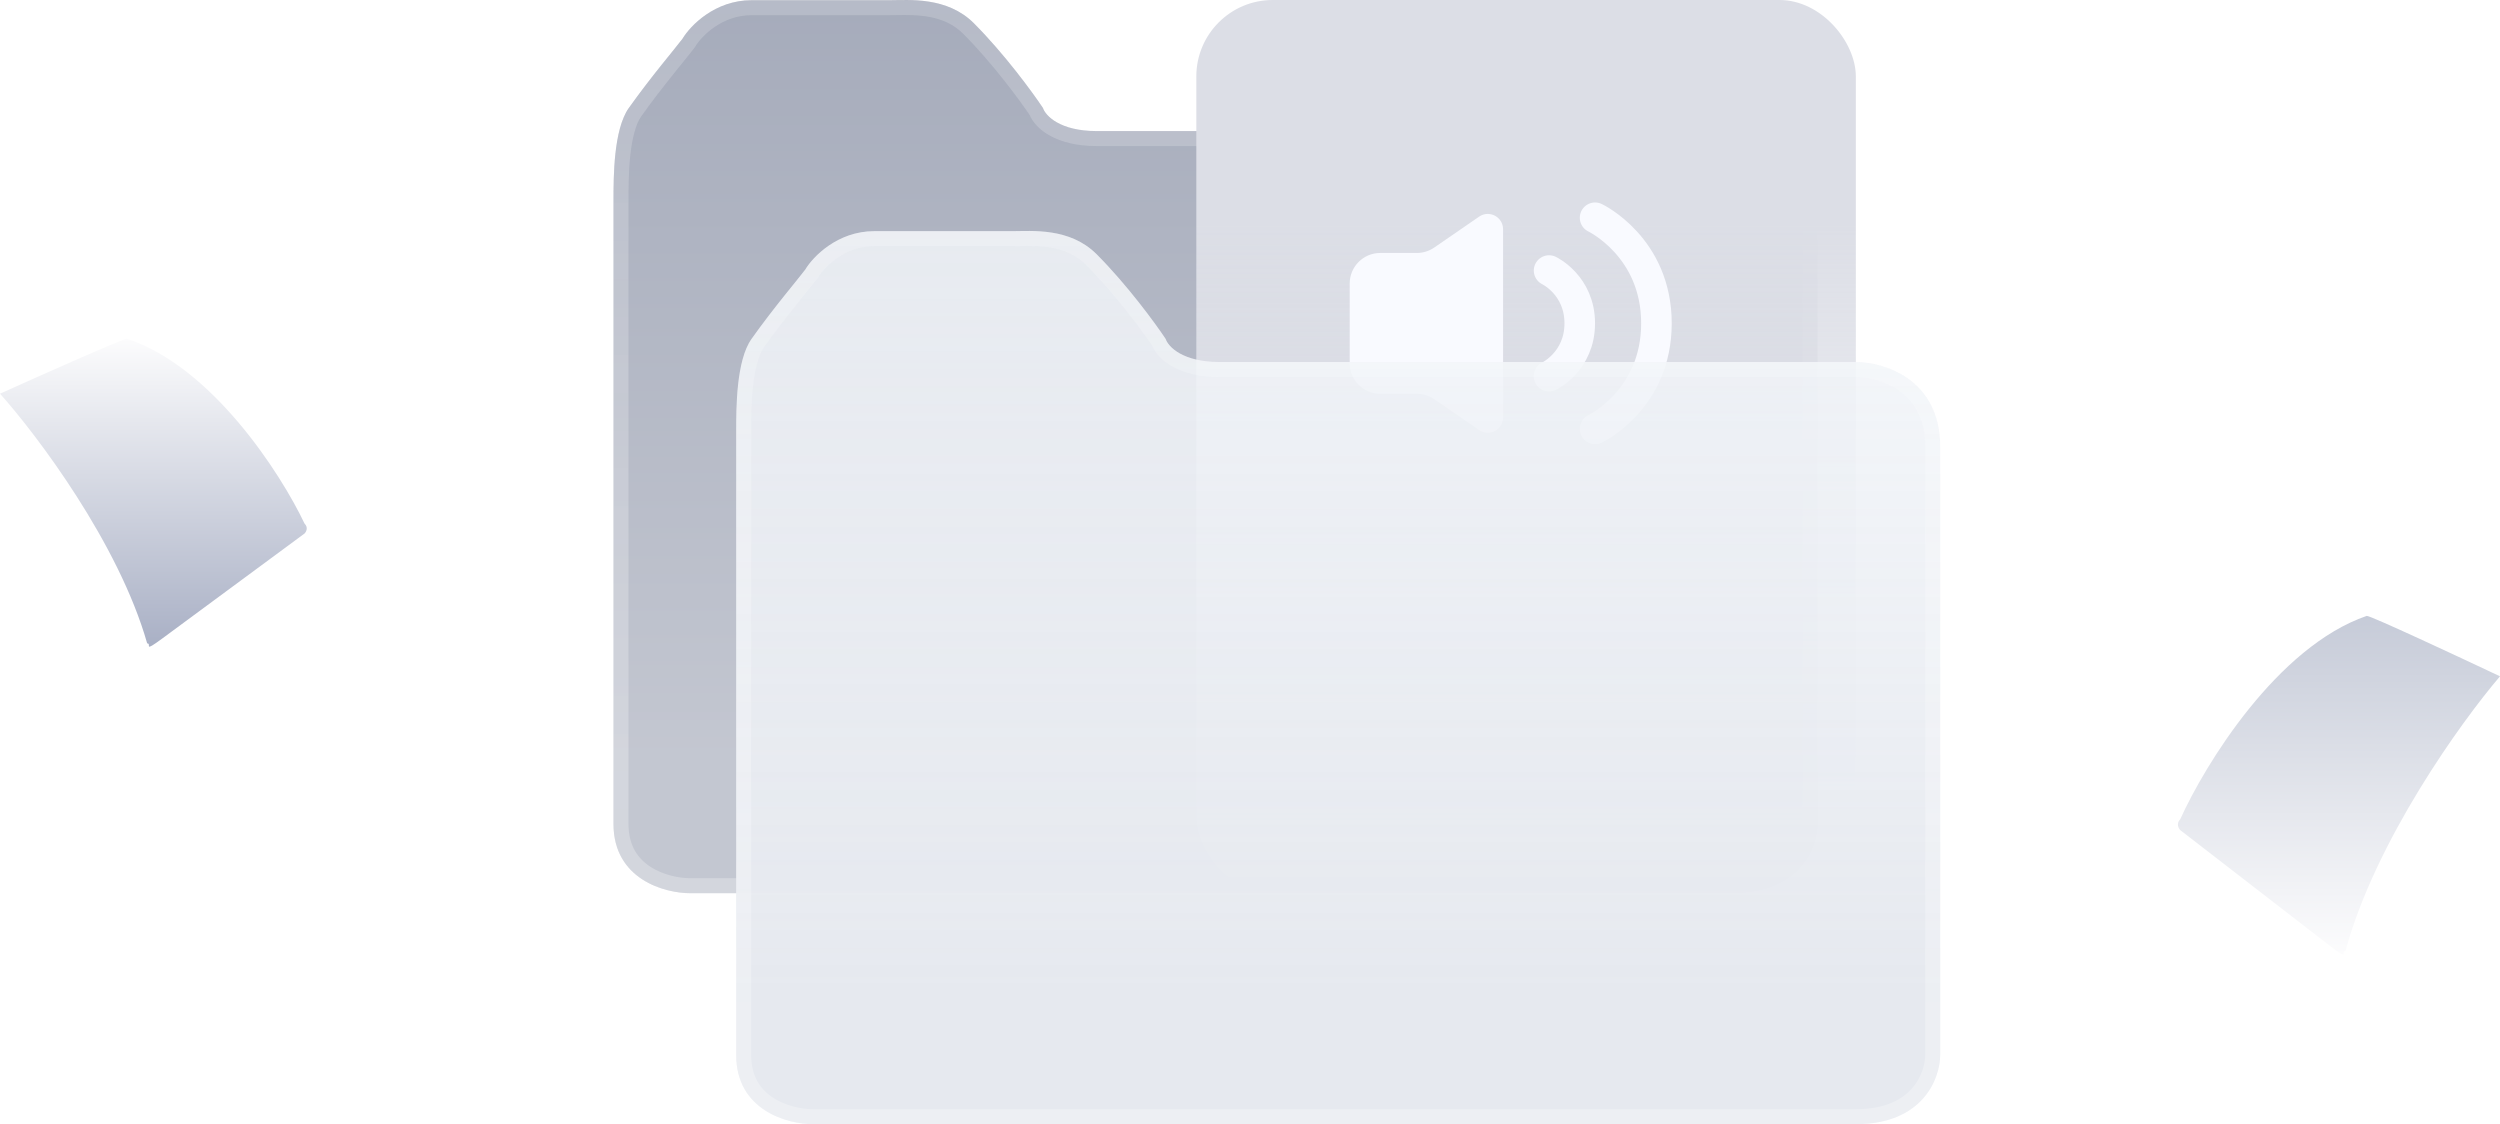
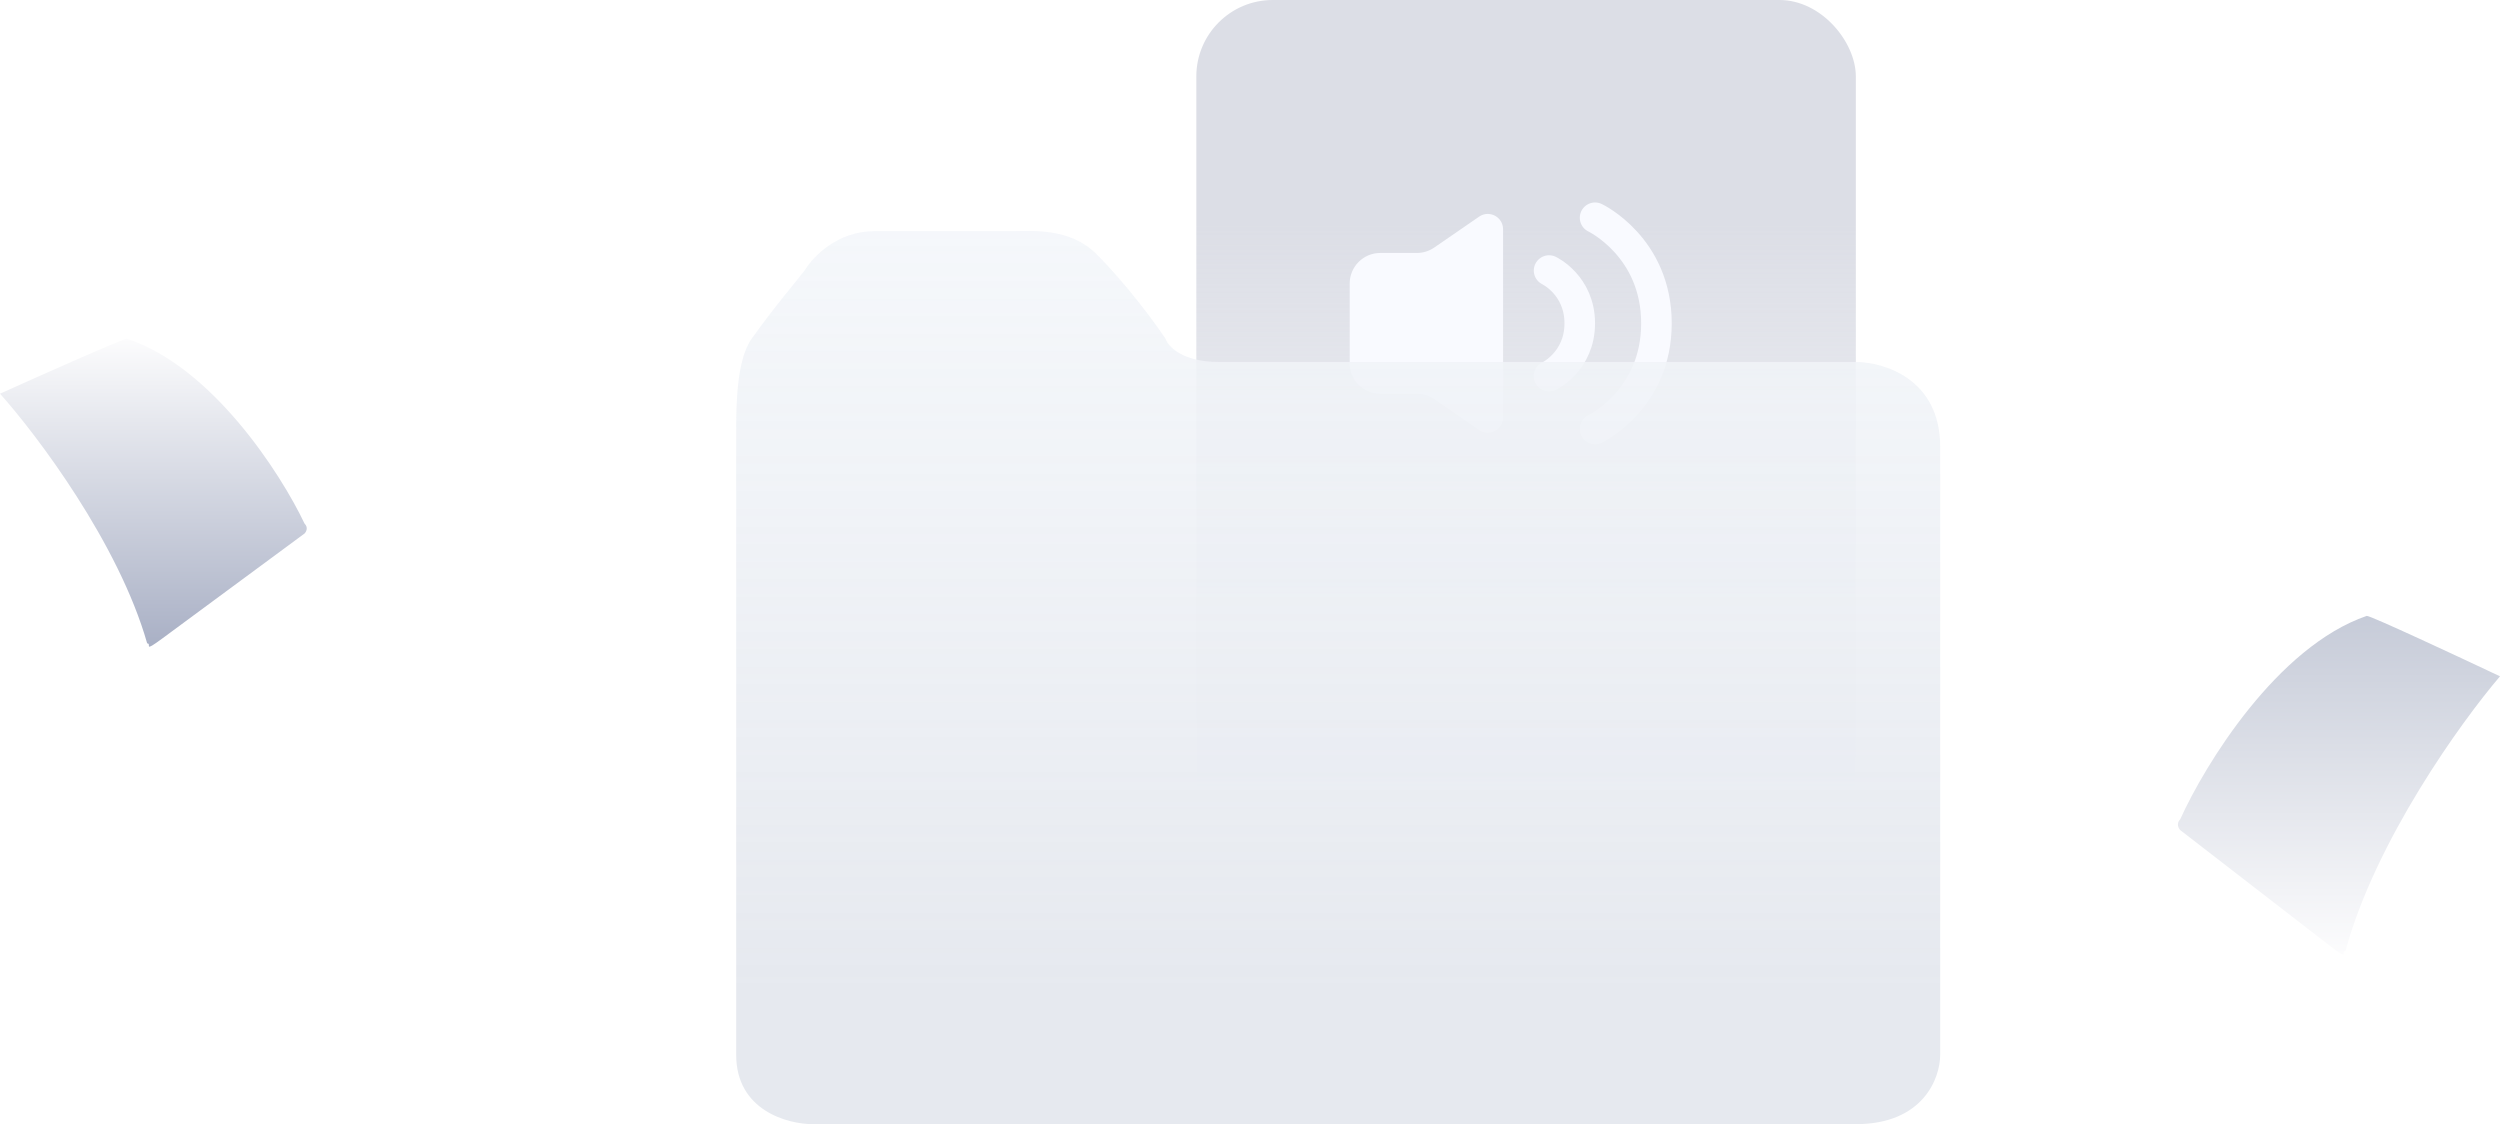
<svg xmlns="http://www.w3.org/2000/svg" width="149" height="67" viewBox="0 0 149 67" fill="none">
  <g filter="url(#filter0_b_4451_391)">
-     <path d="M36.564 11.941V24.329V49.106C36.564 52.409 39.611 53.235 41.135 53.235H103.294C107.316 53.235 108.322 50.482 108.322 49.106V12.859C108.322 8.821 104.97 7.812 103.294 7.812H65.359C63.165 7.812 62.312 6.894 62.159 6.435C61.55 5.518 59.874 3.223 58.046 1.388C56.444 -0.22 54.158 0.012 53.018 0.012H44.791C42.597 0.012 41.135 1.541 40.678 2.306C40.221 2.918 38.838 4.522 37.478 6.435C36.564 7.722 36.564 10.565 36.564 11.941Z" fill="url(#paint0_linear_4451_391)" fill-opacity="0.71" />
    <path d="M53.018 0.458H53.018C53.144 0.458 53.278 0.456 53.42 0.453C54.653 0.434 56.436 0.405 57.73 1.703C59.502 3.483 61.136 5.709 61.759 6.639C62.037 7.343 63.126 8.258 65.359 8.258H103.294C104.061 8.258 105.22 8.492 106.175 9.183C107.108 9.857 107.876 10.985 107.876 12.859V49.106C107.876 49.702 107.654 50.625 106.981 51.393C106.322 52.144 105.194 52.789 103.294 52.789H41.135C40.436 52.789 39.384 52.596 38.522 52.035C37.683 51.49 37.011 50.592 37.011 49.106V24.329V11.941C37.011 11.251 37.011 10.219 37.122 9.203C37.236 8.166 37.457 7.236 37.842 6.694C38.515 5.747 39.195 4.875 39.765 4.161C39.976 3.897 40.175 3.652 40.353 3.432C40.649 3.065 40.889 2.769 41.035 2.573L41.049 2.554L41.061 2.535C41.469 1.851 42.808 0.458 44.791 0.458H53.018Z" stroke="url(#paint1_linear_4451_391)" stroke-opacity="0.27" stroke-width="0.893" />
  </g>
  <path d="M141.06 36.706C135.724 38.54 131.426 45.547 129.944 48.822C129.69 49.084 129.838 49.367 129.944 49.476L138.837 56.353C140.107 57.335 139.472 56.68 139.79 56.68C141.568 50.131 146.671 43.037 149 40.308C146.459 39.107 141.314 36.706 141.06 36.706Z" fill="url(#paint2_linear_4451_391)" />
  <path d="M7.562 20.188C12.643 21.855 16.737 28.226 18.149 31.203C18.39 31.441 18.249 31.699 18.149 31.798L9.679 38.049C8.469 38.942 9.074 38.347 8.772 38.347C7.078 32.393 2.218 25.943 -4.19617e-05 23.463C2.42 22.371 7.32 20.188 7.562 20.188Z" fill="url(#paint3_linear_4451_391)" />
  <rect x="71.301" width="39.307" height="53.224" rx="4.556" fill="url(#paint4_linear_4451_391)" />
  <path d="M80.442 16.898C80.442 15.892 81.257 15.076 82.264 15.076H84.446C84.815 15.076 85.175 14.964 85.479 14.755L88.155 12.912C88.76 12.496 89.583 12.929 89.583 13.663V24.879C89.583 25.612 88.76 26.045 88.155 25.629L85.479 23.787C85.175 23.578 84.815 23.466 84.446 23.466H82.264C81.257 23.466 80.442 22.65 80.442 21.643V16.898Z" fill="#F9FAFF" />
  <path d="M92.325 16.125C92.325 16.125 94.153 16.993 94.153 19.271C94.153 21.548 92.325 22.417 92.325 22.417" stroke="#F9FAFF" stroke-width="1.822" stroke-linecap="round" />
  <path d="M95.067 12.978C95.067 12.978 98.724 14.716 98.724 19.271C98.724 23.826 95.067 25.563 95.067 25.563" stroke="#F9FAFF" stroke-width="1.822" stroke-linecap="round" />
  <g filter="url(#filter1_b_4451_391)">
    <path d="M43.877 25.706V38.094V62.871C43.877 66.174 46.924 67 48.448 67H110.607C114.63 67 115.635 64.247 115.635 62.871V26.623C115.635 22.586 112.283 21.576 110.607 21.576H72.672C70.478 21.576 69.625 20.659 69.472 20.2C68.863 19.282 67.187 16.988 65.359 15.153C63.757 13.545 61.471 13.776 60.331 13.777H52.104C49.91 13.777 48.448 15.306 47.991 16.071C47.534 16.682 46.151 18.286 44.791 20.2C43.877 21.487 43.877 24.329 43.877 25.706Z" fill="url(#paint5_linear_4451_391)" />
-     <path d="M60.331 14.223H60.331C60.457 14.223 60.591 14.221 60.733 14.218C61.965 14.198 63.749 14.17 65.043 15.468C66.816 17.247 68.45 19.474 69.072 20.404C69.35 21.108 70.439 22.023 72.672 22.023H110.607C111.374 22.023 112.533 22.257 113.488 22.948C114.421 23.622 115.189 24.749 115.189 26.623V62.871C115.189 63.467 114.967 64.39 114.294 65.157C113.635 65.909 112.507 66.554 110.607 66.554H48.448C47.749 66.554 46.697 66.361 45.835 65.8C44.996 65.255 44.324 64.357 44.324 62.871V38.094V25.706C44.324 25.016 44.324 23.984 44.435 22.968C44.549 21.931 44.77 21.001 45.155 20.459C45.828 19.511 46.508 18.639 47.078 17.926C47.289 17.662 47.488 17.416 47.666 17.196C47.962 16.83 48.202 16.534 48.348 16.338L48.362 16.319L48.374 16.3C48.782 15.616 50.121 14.223 52.104 14.223H60.331Z" stroke="url(#paint6_linear_4451_391)" stroke-opacity="0.27" stroke-width="0.893" />
  </g>
  <defs>
    <filter id="filter0_b_4451_391" x="31.804" y="-4.76" width="81.278" height="62.756" filterUnits="userSpaceOnUse" color-interpolation-filters="sRGB">
      <feFlood flood-opacity="0" result="BackgroundImageFix" />
      <feGaussianBlur in="BackgroundImageFix" stdDeviation="2.38" />
      <feComposite in2="SourceAlpha" operator="in" result="effect1_backgroundBlur_4451_391" />
      <feBlend mode="normal" in="SourceGraphic" in2="effect1_backgroundBlur_4451_391" result="shape" />
    </filter>
    <filter id="filter1_b_4451_391" x="39.117" y="9.005" width="81.278" height="62.756" filterUnits="userSpaceOnUse" color-interpolation-filters="sRGB">
      <feFlood flood-opacity="0" result="BackgroundImageFix" />
      <feGaussianBlur in="BackgroundImageFix" stdDeviation="2.38" />
      <feComposite in2="SourceAlpha" operator="in" result="effect1_backgroundBlur_4451_391" />
      <feBlend mode="normal" in="SourceGraphic" in2="effect1_backgroundBlur_4451_391" result="shape" />
    </filter>
    <linearGradient id="paint0_linear_4451_391" x1="75.705" y1="0" x2="75.705" y2="51.275" gradientUnits="userSpaceOnUse">
      <stop stop-color="#81899F" />
      <stop offset="0.884" stop-color="#ABB0BE" />
    </linearGradient>
    <linearGradient id="paint1_linear_4451_391" x1="75.705" y1="0" x2="75.705" y2="51.275" gradientUnits="userSpaceOnUse">
      <stop stop-color="white" stop-opacity="0.67" />
      <stop offset="1" stop-color="white" />
    </linearGradient>
    <linearGradient id="paint2_linear_4451_391" x1="139.402" y1="36.706" x2="139.402" y2="56.894" gradientUnits="userSpaceOnUse">
      <stop stop-color="#C6CBD8" />
      <stop offset="1" stop-color="#FCFCFD" />
    </linearGradient>
    <linearGradient id="paint3_linear_4451_391" x1="9.141" y1="20.188" x2="9.141" y2="38.541" gradientUnits="userSpaceOnUse">
      <stop stop-color="#FCFCFD" />
      <stop offset="1" stop-color="#A9B0C5" />
    </linearGradient>
    <linearGradient id="paint4_linear_4451_391" x1="91.485" y1="13.306" x2="91.485" y2="154.228" gradientUnits="userSpaceOnUse">
      <stop stop-color="#DCDEE6" />
      <stop offset="0.521" stop-color="white" stop-opacity="0" />
    </linearGradient>
    <linearGradient id="paint5_linear_4451_391" x1="83.018" y1="13.765" x2="83.018" y2="65.04" gradientUnits="userSpaceOnUse">
      <stop stop-color="#F3F6FA" stop-opacity="0.83" />
      <stop offset="0.884" stop-color="#E6E9EF" />
    </linearGradient>
    <linearGradient id="paint6_linear_4451_391" x1="83.018" y1="13.765" x2="83.018" y2="65.04" gradientUnits="userSpaceOnUse">
      <stop stop-color="white" stop-opacity="0.67" />
      <stop offset="1" stop-color="white" />
    </linearGradient>
  </defs>
</svg>